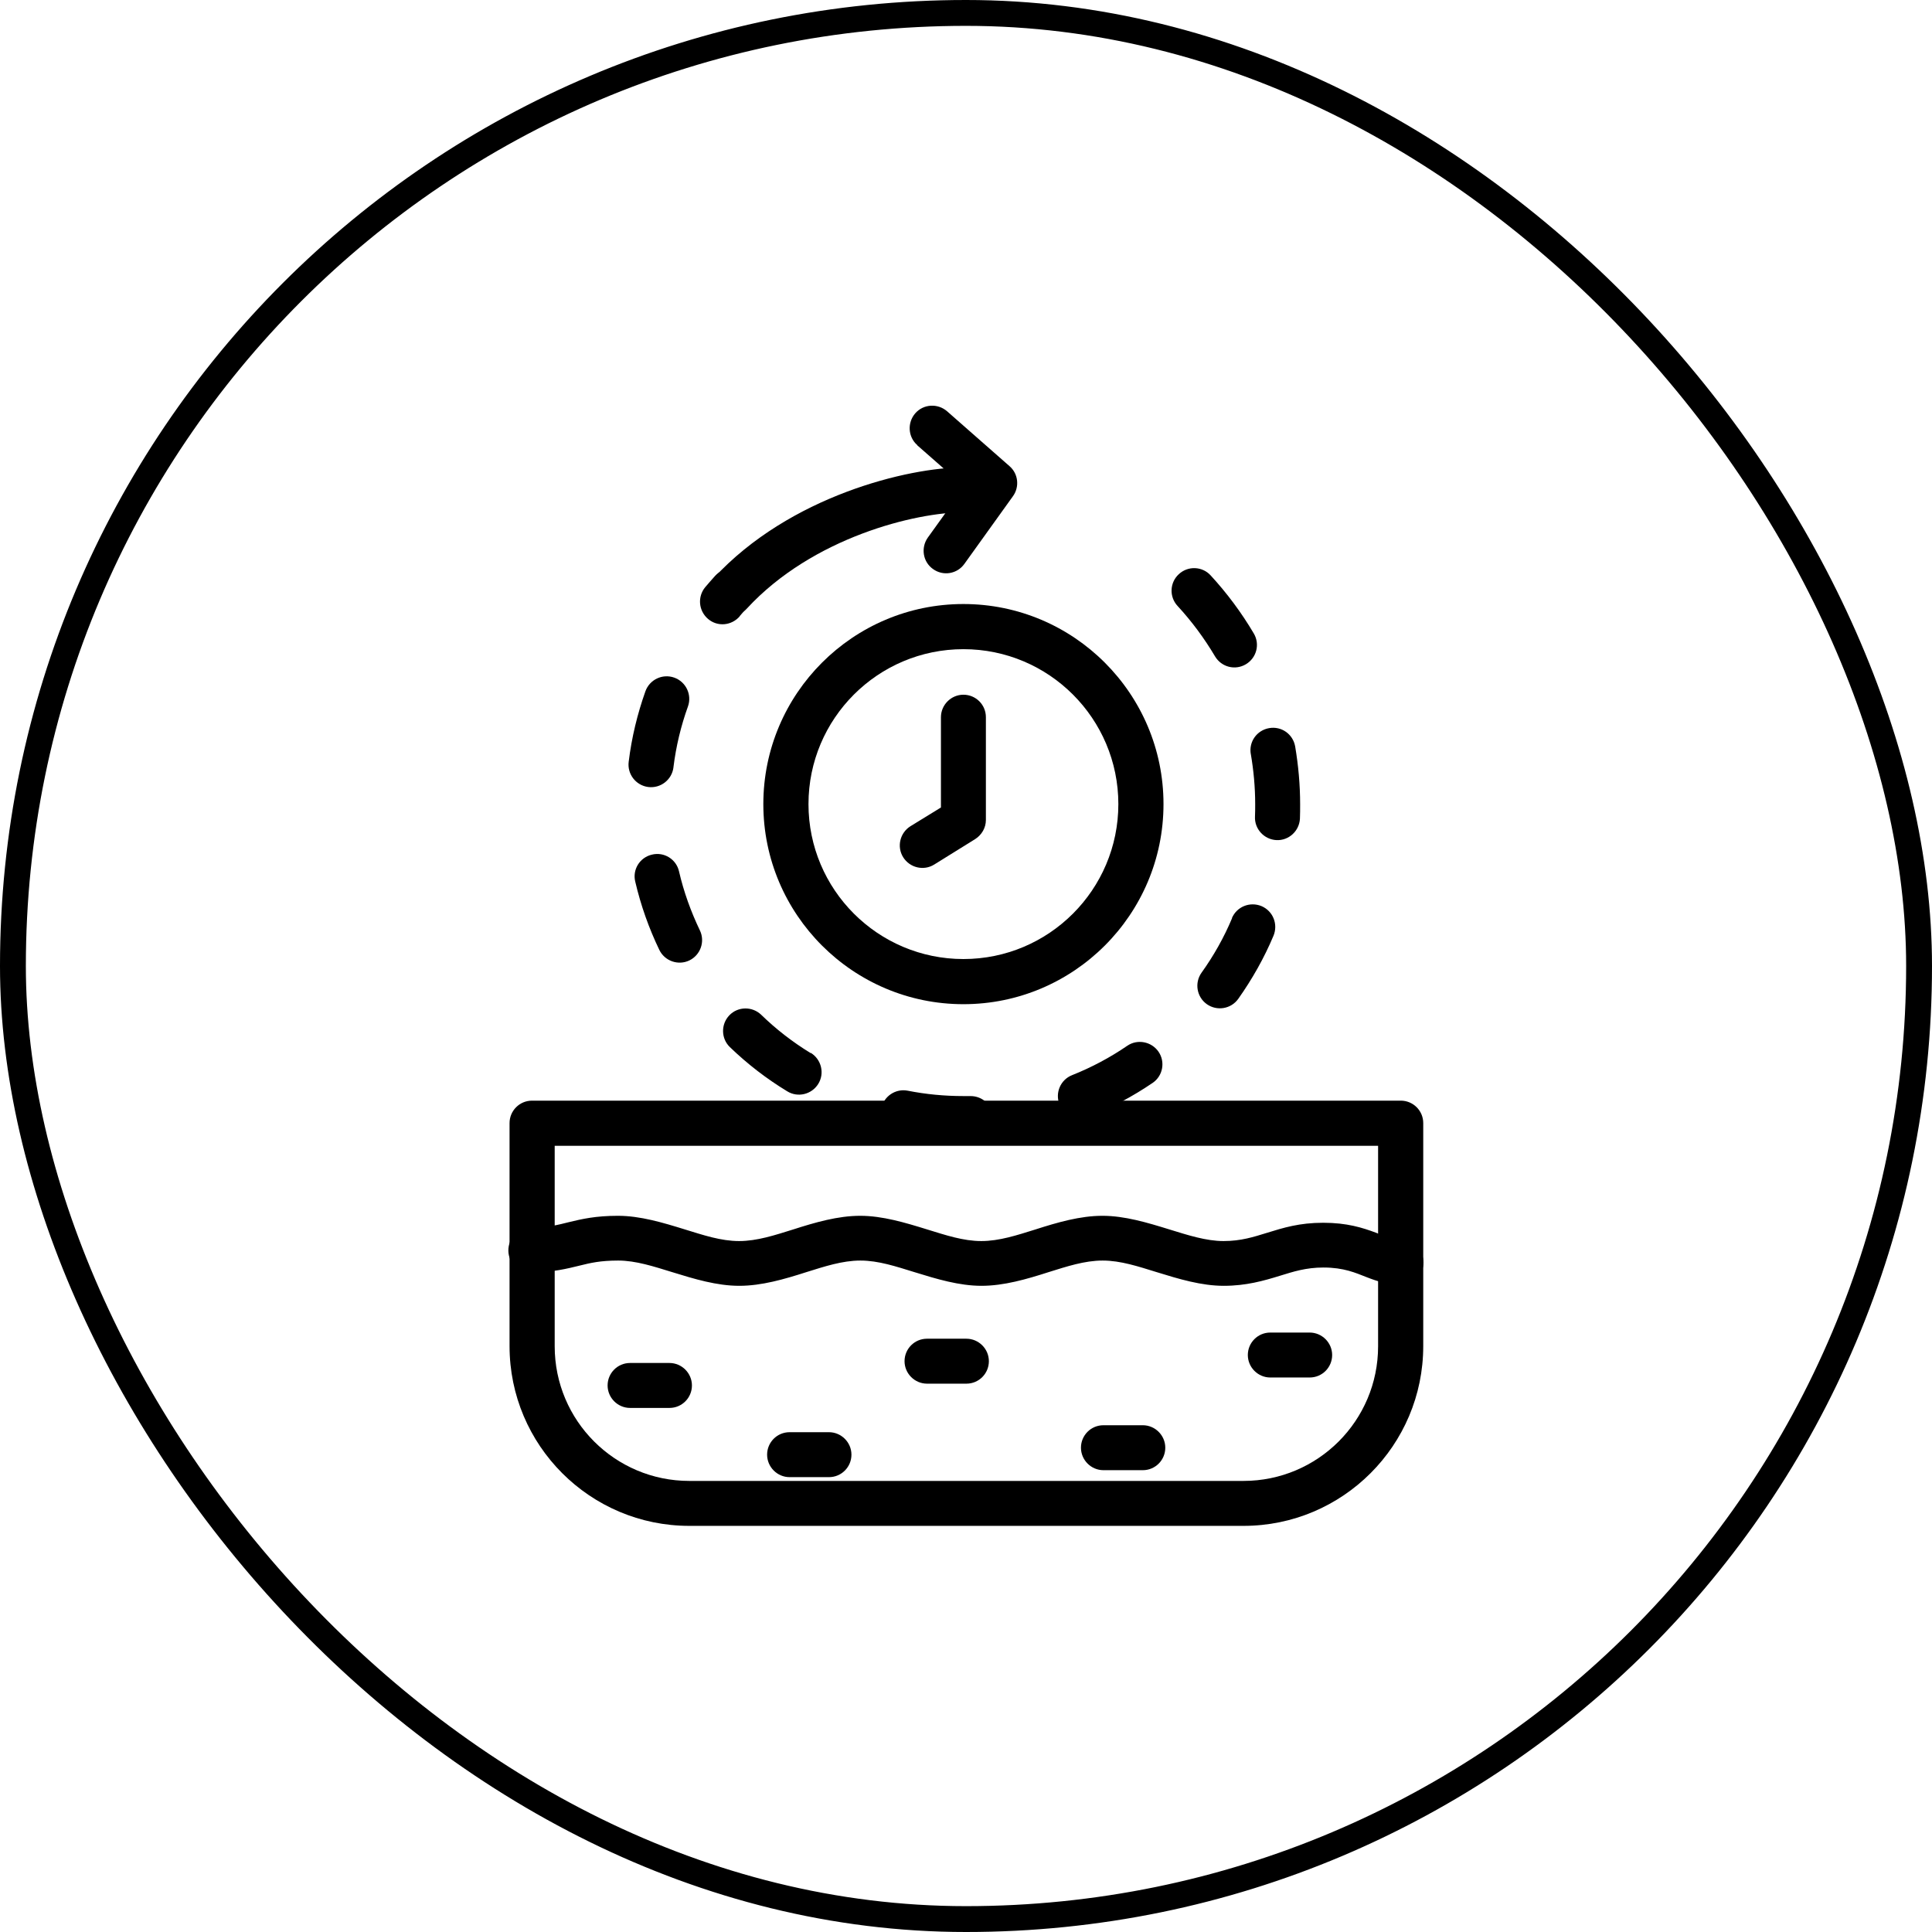
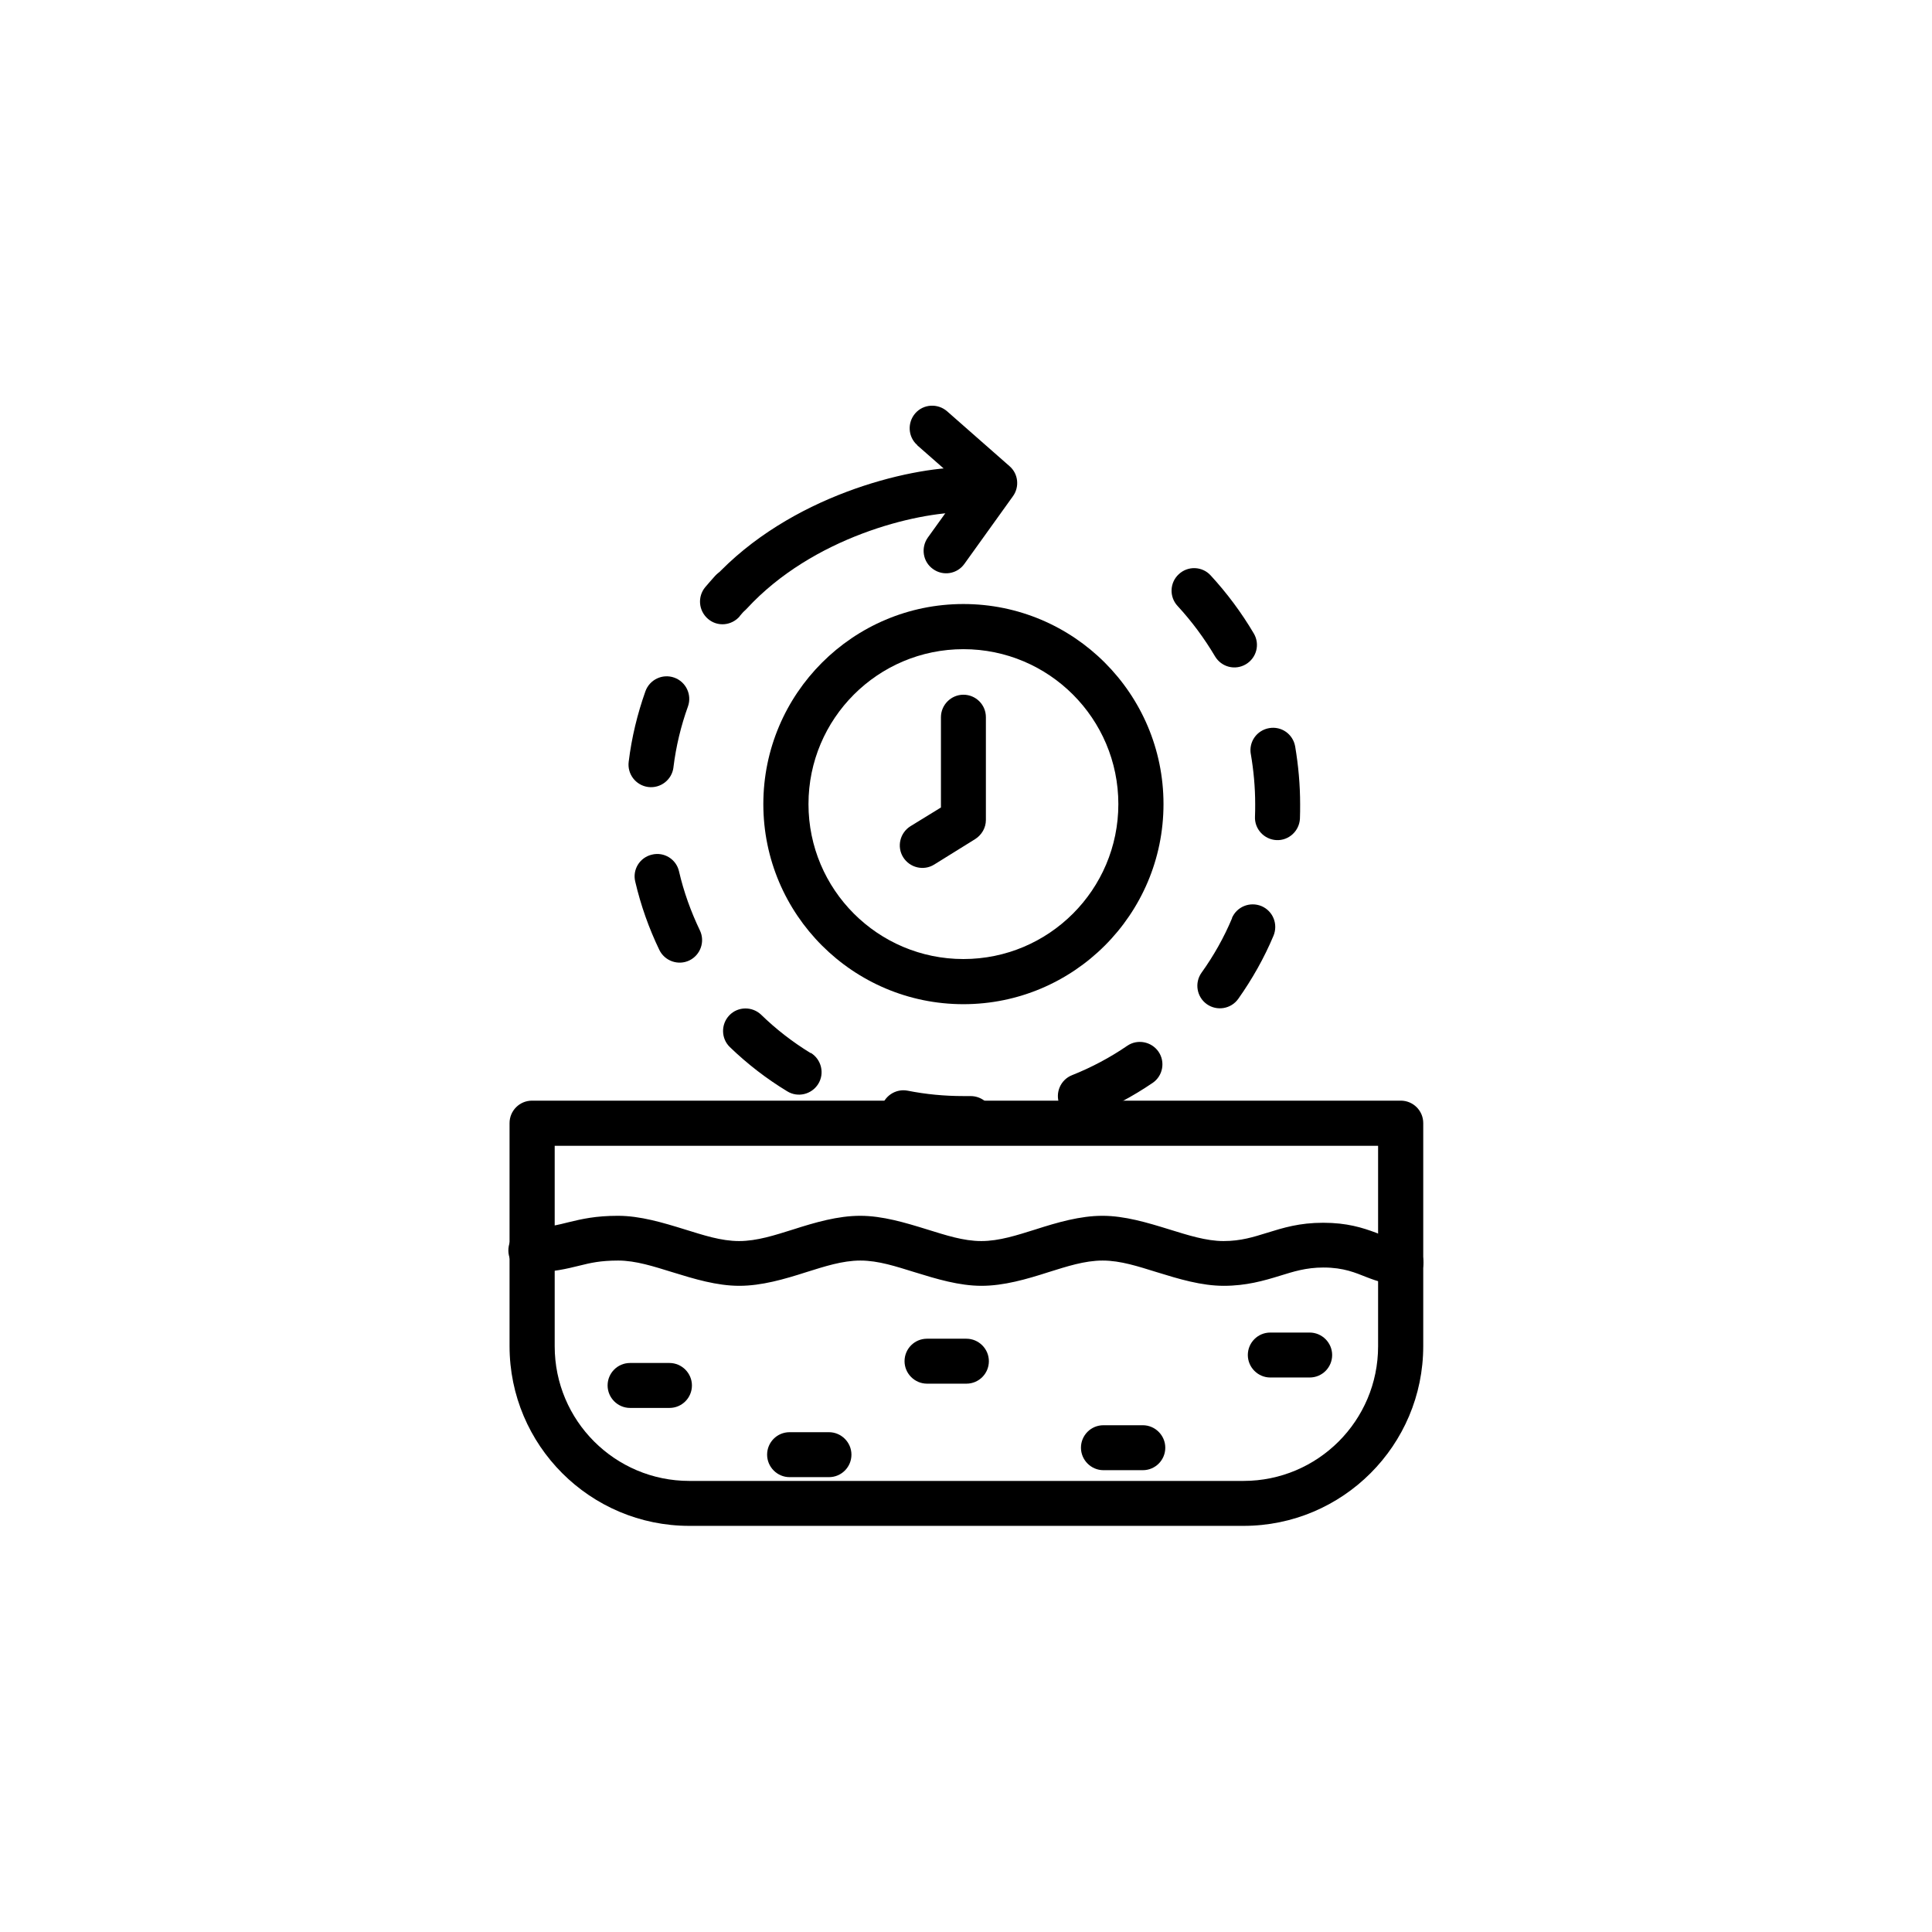
<svg xmlns="http://www.w3.org/2000/svg" id="Layer_2" data-name="Layer 2" viewBox="0 0 97.14 97.14">
  <defs>
    <style>
      .cls-1 {
        fill: none;
        stroke: #000;
        stroke-miterlimit: 10;
        stroke-width: 1.3px;
      }

      .cls-2 {
        fill-rule: evenodd;
        stroke-width: 0px;
      }
    </style>
  </defs>
  <g id="Layer_1-2" data-name="Layer 1">
    <g>
      <g id="Exp-1.-O">
        <g>
          <path class="cls-2" d="m26.75,55.34c-.63,0-1.13.51-1.13,1.13v11.21c0,4.99,4.05,9.04,9.04,9.04h27.86c4.99,0,9.04-4.05,9.04-9.04v-11.21c0-.63-.51-1.13-1.13-1.13H26.75Zm1.13,2.27h41.41v10.08c0,3.74-3.03,6.77-6.77,6.77h-27.86c-3.74,0-6.77-3.03-6.77-6.77v-10.08Z" />
          <path class="cls-2" d="m26.73,63.98c1.12-.02,1.77-.19,2.43-.35.52-.13,1.03-.25,1.92-.25s1.8.3,2.71.58c1.13.35,2.26.69,3.38.69s2.26-.33,3.38-.69c.9-.28,1.8-.58,2.71-.58s1.8.3,2.71.58c1.13.35,2.26.69,3.38.69s2.26-.33,3.38-.69c.9-.28,1.8-.58,2.71-.58s1.8.3,2.71.58c1.13.35,2.26.69,3.38.69s2-.25,2.84-.51c.65-.2,1.29-.41,2.17-.41,1.03,0,1.62.27,2.16.48.56.22,1.08.38,1.73.39.63,0,1.14-.5,1.14-1.12,0-.63-.5-1.14-1.12-1.14-.48,0-.83-.2-1.27-.36-.67-.25-1.45-.5-2.65-.5s-2,.25-2.84.51c-.65.2-1.29.41-2.17.41s-1.8-.3-2.71-.58c-1.13-.35-2.26-.69-3.38-.69s-2.26.33-3.38.69c-.9.28-1.8.58-2.71.58s-1.8-.3-2.71-.58c-1.13-.35-2.26-.69-3.38-.69s-2.26.33-3.38.69c-.9.28-1.8.58-2.71.58s-1.8-.3-2.71-.58c-1.13-.35-2.26-.69-3.38-.69s-1.81.16-2.47.32c-.52.13-1.04.27-1.93.28-.63.01-1.12.53-1.11,1.16s.53,1.12,1.16,1.11h0Z" />
          <path class="cls-2" d="m31.68,70.79h1.98c.63,0,1.13-.51,1.13-1.13s-.51-1.13-1.13-1.13h-1.98c-.63,0-1.13.51-1.13,1.13s.51,1.13,1.13,1.13h0Z" />
          <path class="cls-2" d="m39.7,74.27h1.98c.63,0,1.13-.51,1.13-1.13s-.51-1.13-1.13-1.13h-1.98c-.63,0-1.13.51-1.13,1.13s.51,1.13,1.13,1.13Z" />
          <path class="cls-2" d="m46.61,69.57h1.98c.63,0,1.13-.51,1.13-1.13s-.51-1.13-1.13-1.13h-1.98c-.63,0-1.13.51-1.13,1.13s.51,1.13,1.13,1.13h0Z" />
          <path class="cls-2" d="m55.48,73.92h1.98c.63,0,1.13-.51,1.13-1.13s-.51-1.13-1.13-1.13h-1.98c-.63,0-1.13.51-1.13,1.13s.51,1.13,1.13,1.13h0Z" />
          <path class="cls-2" d="m63.87,69.26h1.98c.63,0,1.13-.51,1.13-1.13s-.51-1.13-1.13-1.13h-1.98c-.63,0-1.13.51-1.13,1.13s.51,1.13,1.13,1.13h0Z" />
          <path class="cls-2" d="m48.78,55.11c-.11,0-.23,0-.34,0-.96,0-1.89-.09-2.8-.27-.61-.12-1.21.28-1.33.9-.12.61.28,1.21.9,1.33,1.05.2,2.13.31,3.23.31.13,0,.26,0,.39,0,.63-.01,1.12-.53,1.11-1.16-.01-.63-.53-1.12-1.16-1.11h0Zm7.9-2.53c-.86.59-1.8,1.09-2.78,1.48-.58.23-.86.89-.63,1.47.23.58.89.86,1.47.63,1.14-.46,2.21-1.03,3.21-1.71.52-.35.65-1.06.3-1.57s-1.06-.65-1.57-.3h0Zm-15.92.37c-.9-.55-1.74-1.2-2.49-1.93-.45-.43-1.17-.42-1.6.03-.43.45-.42,1.17.03,1.6.87.84,1.84,1.59,2.88,2.22.53.33,1.23.16,1.56-.37.33-.53.16-1.23-.37-1.56h0Zm21.19-6.79c-.41.98-.93,1.9-1.54,2.75-.36.51-.24,1.22.27,1.58.51.36,1.22.24,1.58-.27.7-.99,1.3-2.05,1.77-3.17.24-.58-.02-1.24-.6-1.49-.58-.24-1.24.02-1.49.6h0Zm-26.76.62c-.45-.94-.81-1.93-1.05-2.97-.14-.61-.75-.99-1.36-.84-.61.14-.99.75-.84,1.36.28,1.2.69,2.35,1.21,3.43.27.56.95.8,1.51.53.56-.27.8-.95.53-1.51h0Zm27.7-8.87c.14.82.22,1.66.22,2.52,0,.21,0,.42-.01.63-.03.62.46,1.15,1.08,1.18.62.03,1.15-.46,1.18-1.08.01-.24.01-.48.01-.72,0-.99-.09-1.96-.25-2.91-.11-.62-.69-1.03-1.31-.92-.62.11-1.03.69-.92,1.31h0Zm-29.03.67c.13-1.06.38-2.09.73-3.06.21-.59-.1-1.24-.69-1.45-.59-.21-1.24.1-1.45.69-.4,1.13-.69,2.31-.84,3.54-.08.62.36,1.19.98,1.27.62.08,1.19-.36,1.27-.98Zm25.35-8.11c.71.77,1.34,1.62,1.88,2.53.32.54,1.01.72,1.55.4s.72-1.01.4-1.55c-.62-1.05-1.35-2.03-2.17-2.92-.42-.46-1.14-.49-1.6-.06-.46.42-.49,1.14-.06,1.6h0Zm-22.02.51c.14-.17.29-.33.44-.5.42-.46.39-1.18-.07-1.6-.46-.42-1.18-.39-1.6.07-.17.19-.34.38-.5.57-.4.48-.34,1.19.14,1.6s1.19.34,1.6-.14Z" />
          <path class="cls-2" d="m37.55,30.6c3.32-3.6,8.52-4.84,10.89-4.84.63,0,1.13-.51,1.13-1.13s-.51-1.13-1.13-1.13c-2.74,0-8.73,1.42-12.56,5.57-.42.46-.39,1.18.07,1.6.46.42,1.18.39,1.6-.07h0Z" />
          <path class="cls-2" d="m46.12,22.39l2.37,2.08-1.84,2.56c-.36.51-.25,1.22.26,1.58.51.37,1.22.25,1.58-.26l2.44-3.4c.34-.47.27-1.13-.17-1.51l-3.14-2.76c-.47-.41-1.19-.37-1.6.1-.41.47-.37,1.19.1,1.6h0Z" />
          <path class="cls-2" d="m48.44,30.37c-5.55,0-10.06,4.51-10.06,10.06s4.51,10.06,10.06,10.06,10.06-4.51,10.06-10.06-4.51-10.06-10.06-10.06h0Zm0,2.27c4.3,0,7.79,3.49,7.79,7.79s-3.49,7.79-7.79,7.79-7.79-3.49-7.79-7.79,3.49-7.79,7.79-7.79Z" />
          <path class="cls-2" d="m46.97,43.47l2.06-1.28c.33-.21.54-.57.54-.96v-5.17c0-.63-.51-1.13-1.13-1.13s-1.13.51-1.13,1.13v4.54l-1.53.94c-.53.33-.7,1.03-.37,1.56.33.53,1.03.7,1.56.37h0Z" />
        </g>
      </g>
-       <rect class="cls-1" x=".65" y=".65" width="95.84" height="95.84" rx="47.92" ry="47.92" />
    </g>
  </g>
</svg>